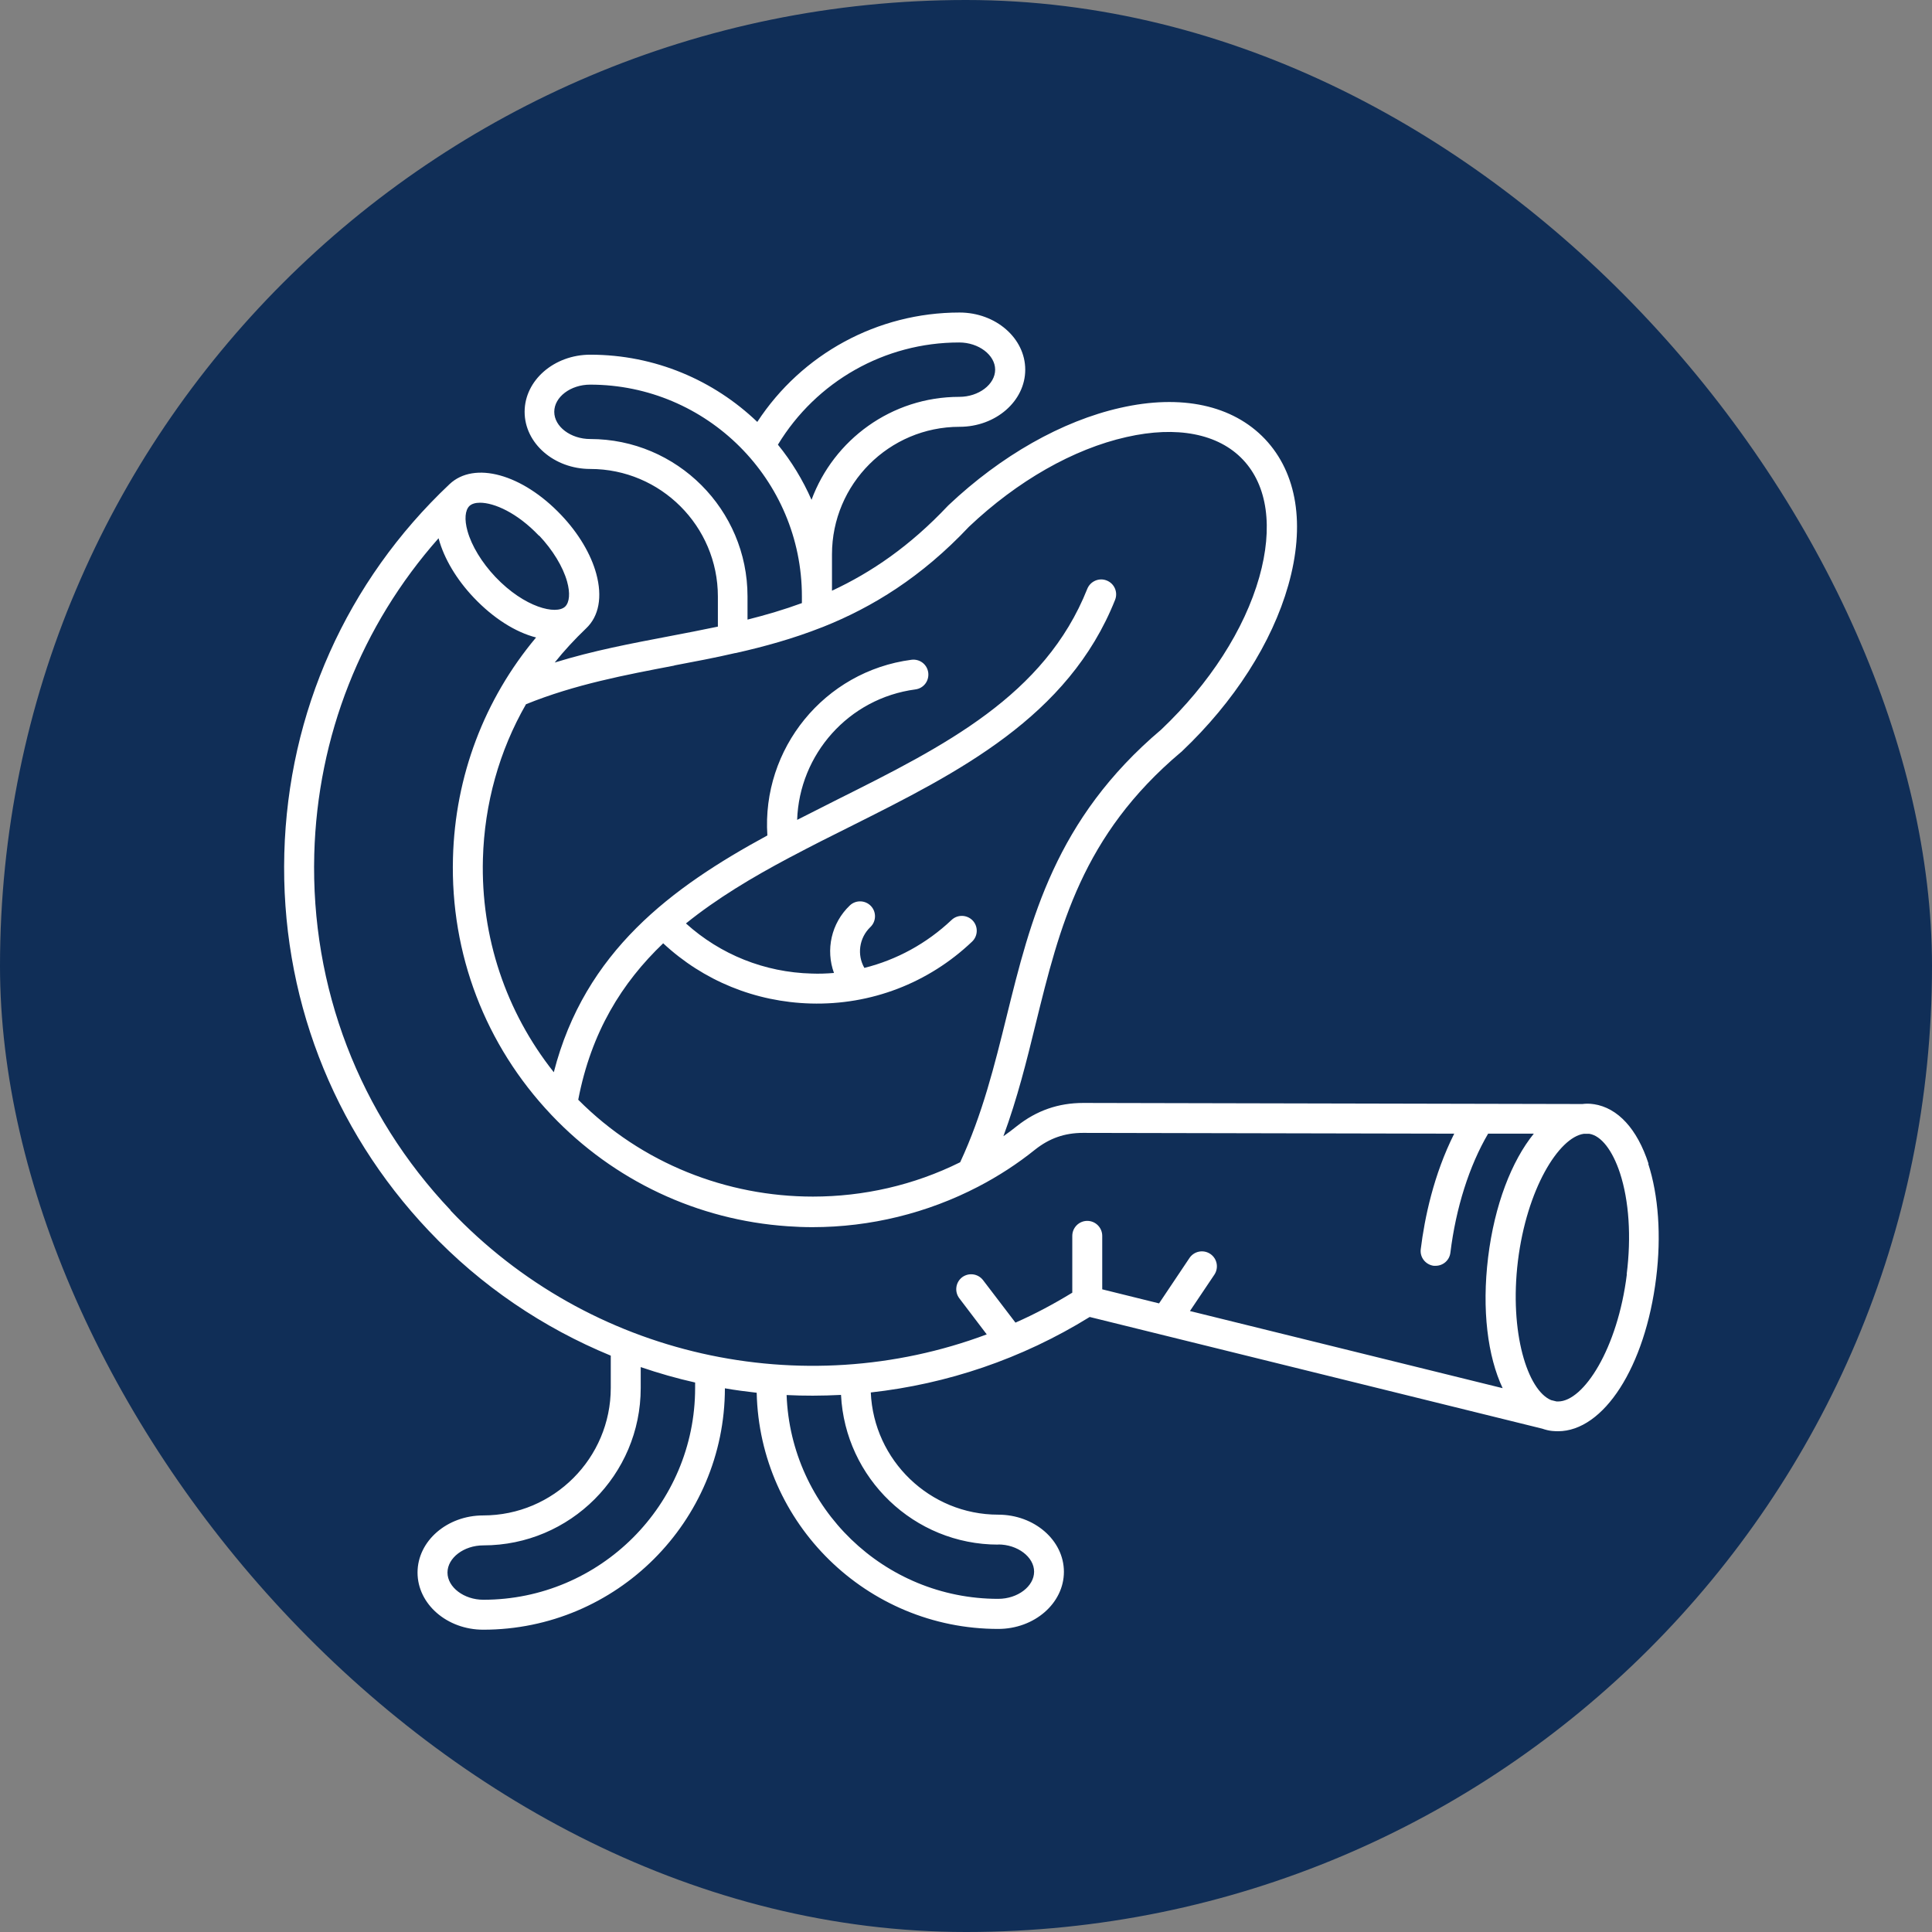
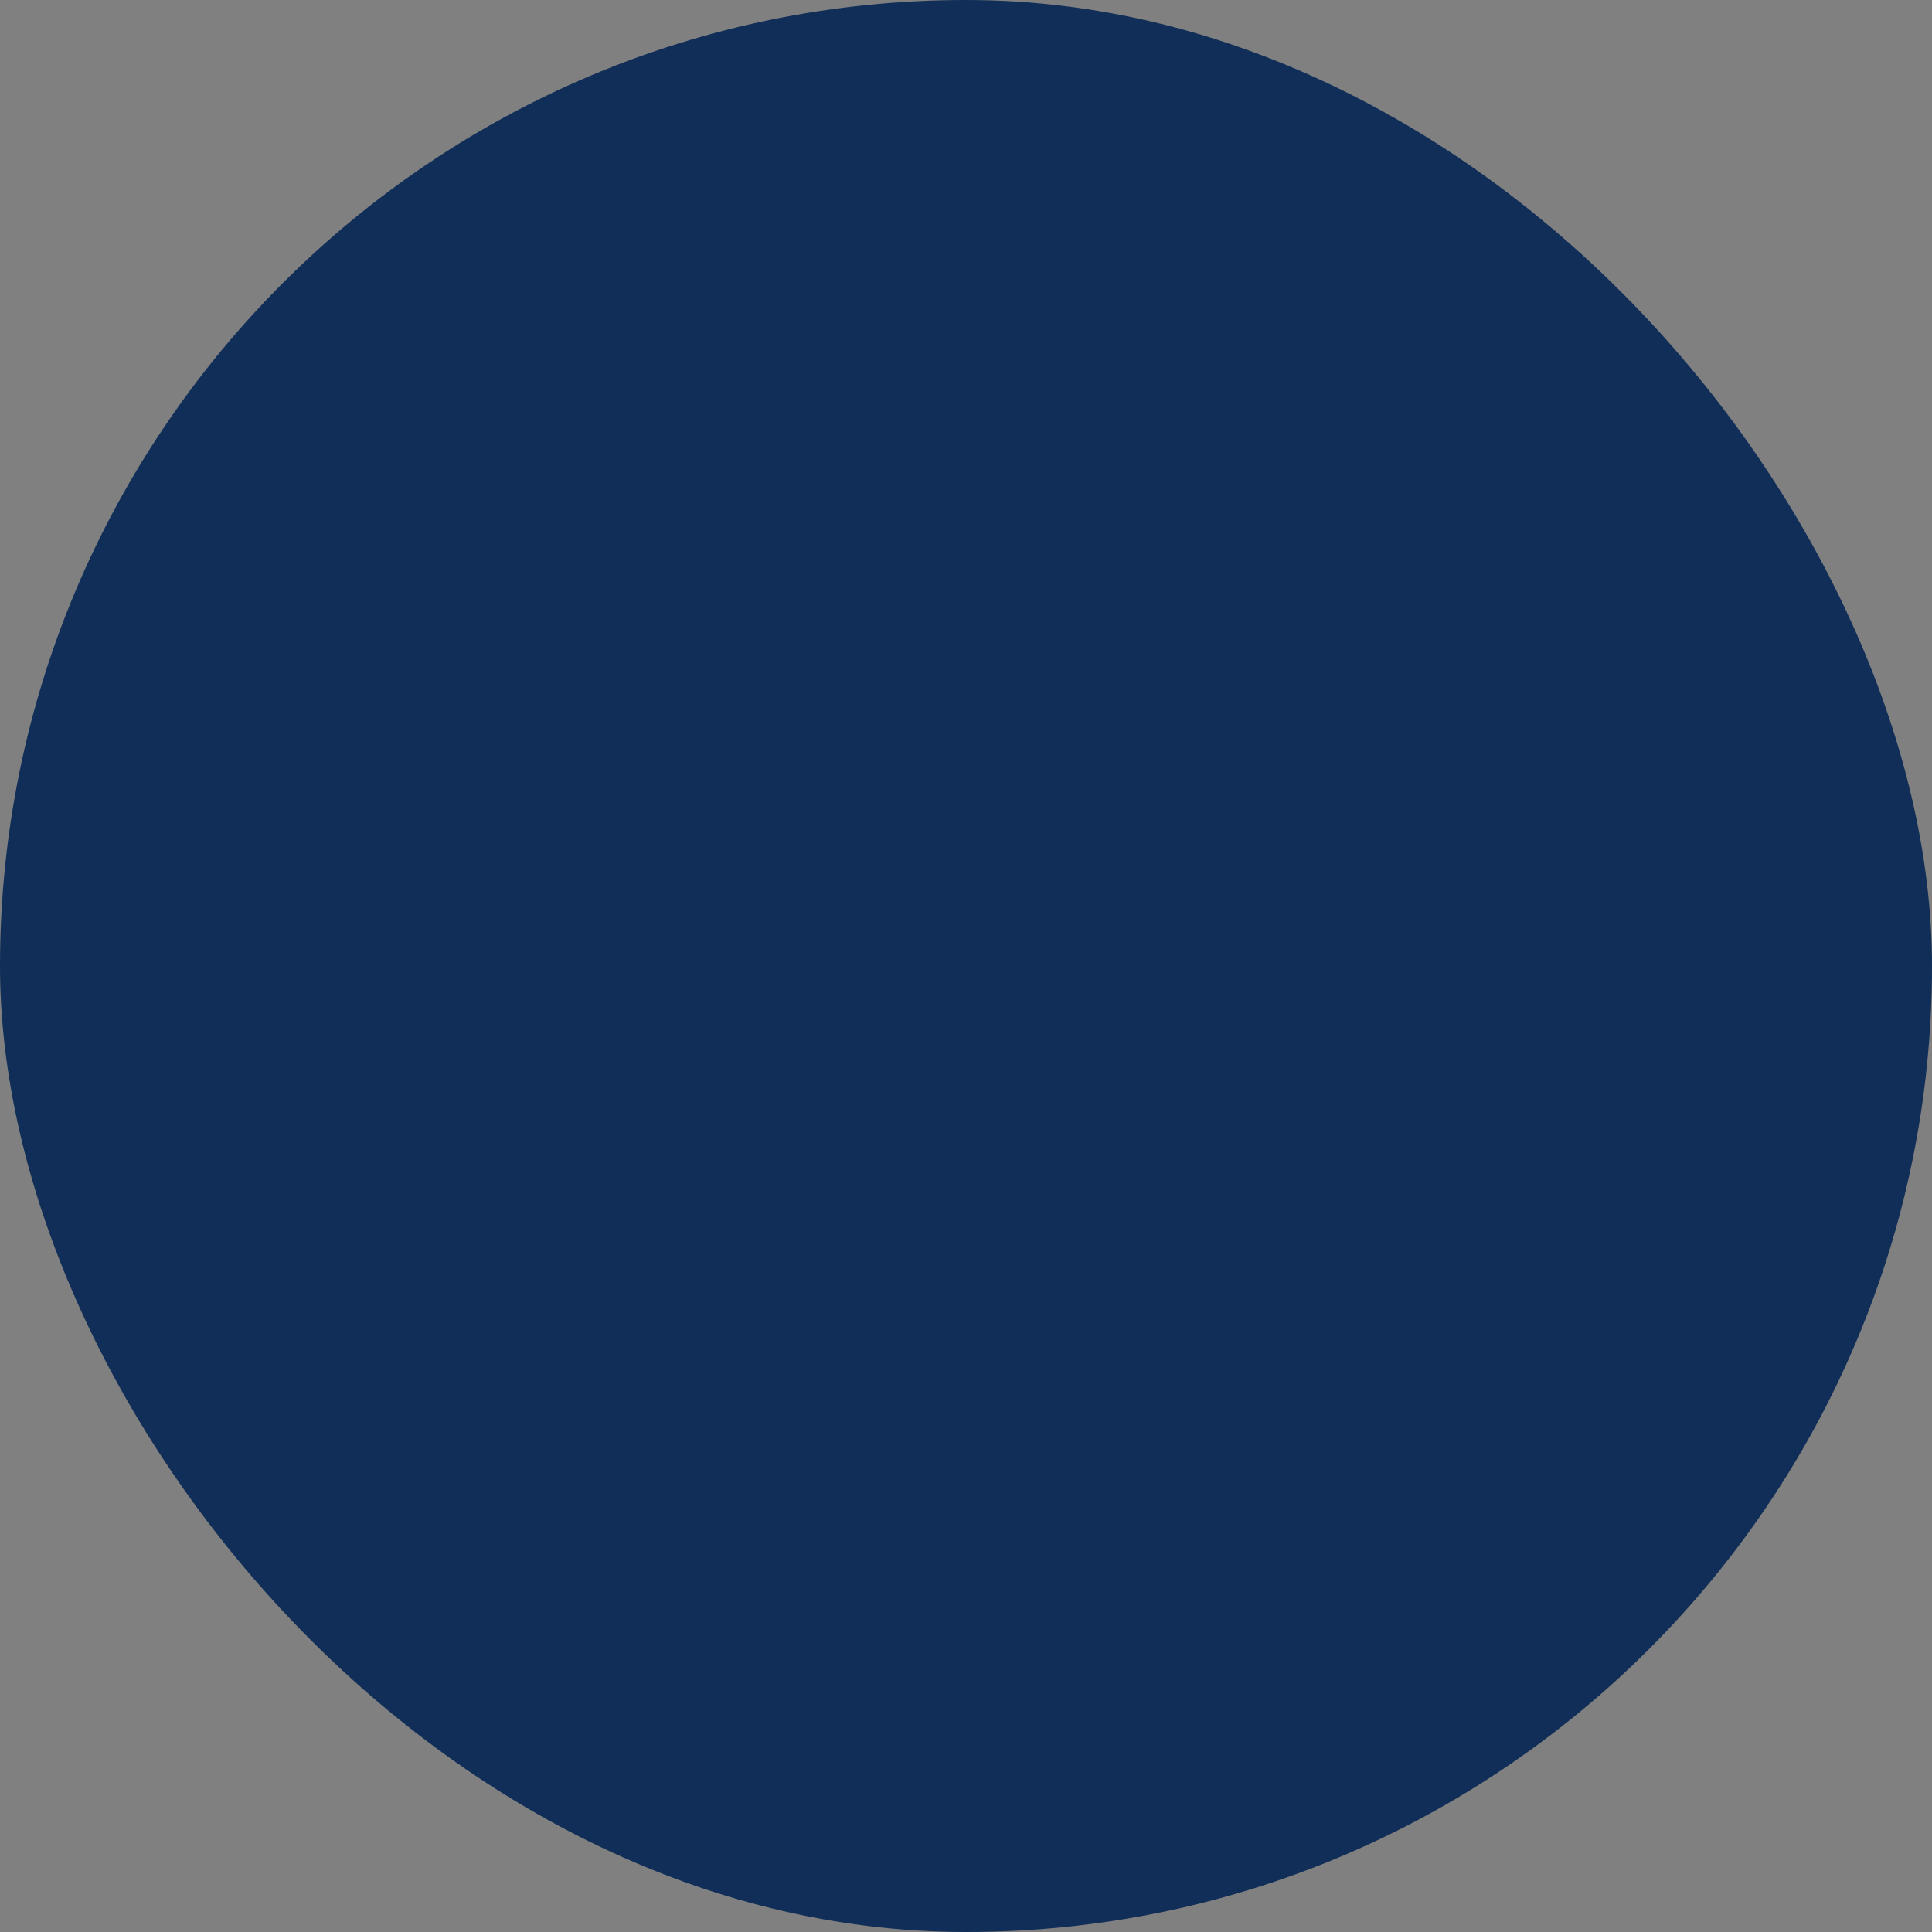
<svg xmlns="http://www.w3.org/2000/svg" width="68" height="68" viewBox="0 0 68 68" fill="none">
  <rect x="0" y="0" width="68" height="68" fill="#808080" stroke="none" />
  <rect width="68" height="68" rx="34" fill="#102E57" />
-   <path d="M58.023 40.96C57.625 39.734 56.942 38.992 56.098 38.863H56.093C56.082 38.863 56.066 38.863 56.055 38.858C55.931 38.842 55.813 38.842 55.695 38.858L38.139 38.82H38.128C37.247 38.82 36.483 39.089 35.795 39.632C35.639 39.756 35.478 39.88 35.316 39.992C35.806 38.664 36.139 37.325 36.456 36.024C37.295 32.621 38.085 29.405 41.564 26.475C41.564 26.475 41.575 26.47 41.58 26.464C41.58 26.464 41.591 26.453 41.596 26.448C43.441 24.7 44.769 22.625 45.344 20.598C45.947 18.474 45.656 16.651 44.522 15.452C43.387 14.258 41.58 13.866 39.43 14.355C37.376 14.818 35.23 16.038 33.386 17.78C33.386 17.78 33.381 17.786 33.375 17.791C33.375 17.791 33.364 17.802 33.359 17.807C32.026 19.221 30.671 20.146 29.283 20.791V19.512C29.283 17.038 31.294 15.022 33.773 15.022C35.047 15.022 36.085 14.119 36.085 13.011C36.085 11.903 35.047 11 33.773 11C30.886 11 28.219 12.457 26.654 14.85C25.127 13.387 23.057 12.484 20.777 12.484C19.503 12.484 18.465 13.387 18.465 14.495C18.465 15.603 19.503 16.506 20.777 16.506C23.25 16.506 25.267 18.517 25.267 20.996V22.055C24.697 22.173 24.127 22.286 23.552 22.394C22.234 22.646 20.879 22.899 19.524 23.319C19.858 22.899 20.229 22.501 20.627 22.119C21.084 21.689 21.207 21.006 20.987 20.195C20.799 19.501 20.358 18.764 19.755 18.13C18.384 16.683 16.691 16.216 15.819 17.044C12.201 20.458 10.141 25.072 10.007 30.034C9.873 34.997 11.679 39.718 15.094 43.321C16.938 45.273 19.132 46.74 21.497 47.714V48.848C21.497 51.322 19.486 53.338 17.008 53.338C15.733 53.338 14.696 54.241 14.696 55.349C14.696 56.457 15.733 57.36 17.008 57.36C21.697 57.36 25.509 53.553 25.514 48.864C25.885 48.929 26.256 48.977 26.633 49.02C26.735 53.623 30.509 57.333 35.133 57.333C36.408 57.333 37.446 56.43 37.446 55.322C37.446 54.215 36.408 53.311 35.133 53.311C32.725 53.311 30.751 51.397 30.649 49.01C33.321 48.714 35.956 47.837 38.354 46.353L54.281 50.284C54.394 50.322 54.512 50.354 54.63 50.365C54.7 50.37 54.765 50.375 54.835 50.375C56.442 50.375 57.905 48.117 58.292 44.971C58.475 43.498 58.373 42.073 58.012 40.96H58.023ZM33.762 12.054C34.445 12.054 35.026 12.495 35.026 13.011C35.026 13.527 34.451 13.968 33.762 13.968C31.38 13.968 29.343 15.479 28.563 17.592C28.256 16.893 27.858 16.237 27.38 15.651C28.73 13.425 31.138 12.054 33.757 12.054H33.762ZM20.772 15.452C20.089 15.452 19.508 15.017 19.508 14.495C19.508 13.973 20.083 13.538 20.772 13.538C24.88 13.538 28.224 16.882 28.224 20.99V21.227C27.595 21.458 26.955 21.646 26.31 21.808V20.99C26.31 17.936 23.826 15.452 20.772 15.452ZM23.734 23.421C24.444 23.286 25.165 23.152 25.88 22.985C25.88 22.985 25.89 22.985 25.896 22.985C26.901 22.759 27.912 22.48 28.923 22.082C28.939 22.076 28.955 22.071 28.966 22.066C30.708 21.372 32.434 20.313 34.106 18.538C35.811 16.925 37.779 15.802 39.65 15.382C41.425 14.979 42.882 15.264 43.747 16.178C44.613 17.092 44.817 18.56 44.323 20.313C43.801 22.157 42.575 24.061 40.871 25.679C37.139 28.835 36.273 32.363 35.429 35.777C35.01 37.471 34.58 39.224 33.795 40.907C32.165 41.718 30.386 42.116 28.611 42.116C25.595 42.116 22.589 40.96 20.352 38.707C20.809 36.325 21.89 34.589 23.342 33.201C24.756 34.519 26.584 35.266 28.536 35.32C30.654 35.379 32.676 34.605 34.214 33.142C34.424 32.943 34.434 32.61 34.236 32.4C34.036 32.191 33.703 32.18 33.493 32.379C32.617 33.207 31.563 33.782 30.423 34.067C30.16 33.61 30.235 33.013 30.633 32.631C30.843 32.432 30.853 32.099 30.654 31.889C30.456 31.68 30.122 31.669 29.912 31.868C29.251 32.497 29.058 33.438 29.353 34.245C29.095 34.266 28.832 34.277 28.568 34.266C26.912 34.223 25.358 33.599 24.143 32.502C25.235 31.621 26.477 30.879 27.794 30.18C27.81 30.169 27.832 30.163 27.848 30.153C28.536 29.787 29.24 29.432 29.956 29.077C33.714 27.195 37.602 25.244 39.247 21.114C39.354 20.845 39.225 20.539 38.951 20.431C38.682 20.324 38.376 20.458 38.268 20.727C36.773 24.485 33.235 26.26 29.482 28.136C29.009 28.373 28.531 28.615 28.057 28.857C28.133 26.555 29.864 24.577 32.219 24.265C32.51 24.227 32.708 23.964 32.671 23.674C32.633 23.383 32.37 23.184 32.079 23.222C29.009 23.625 26.805 26.357 27.009 29.405C23.643 31.233 20.583 33.486 19.492 37.739C17.804 35.61 16.922 32.981 16.997 30.228C17.051 28.287 17.572 26.426 18.513 24.787C20.239 24.087 22.019 23.754 23.734 23.426V23.421ZM18.976 18.85C19.454 19.356 19.814 19.947 19.96 20.469C20.073 20.872 20.046 21.2 19.89 21.351C19.578 21.646 18.465 21.388 17.438 20.308C16.959 19.802 16.599 19.211 16.454 18.689C16.341 18.286 16.368 17.958 16.524 17.807C16.605 17.732 16.734 17.694 16.895 17.694C17.39 17.694 18.201 18.044 18.97 18.856L18.976 18.85ZM15.863 42.6C12.642 39.202 10.937 34.75 11.061 30.067C11.174 25.91 12.717 22.017 15.438 18.942C15.438 18.953 15.438 18.963 15.443 18.969C15.631 19.662 16.072 20.399 16.674 21.033C17.373 21.77 18.153 22.254 18.868 22.437C17.045 24.614 16.018 27.319 15.943 30.196C15.852 33.572 17.078 36.782 19.401 39.234C19.401 39.234 19.406 39.24 19.411 39.245C21.6 41.552 24.552 42.944 27.724 43.16C28.014 43.181 28.305 43.192 28.595 43.192C30.638 43.192 32.639 42.697 34.429 41.767C35.133 41.401 35.806 40.966 36.435 40.46C36.94 40.062 37.472 39.874 38.118 39.874H38.123L51.184 39.901C50.458 41.347 50.141 42.869 50.006 43.966C49.968 44.256 50.178 44.514 50.463 44.552C50.485 44.552 50.506 44.552 50.528 44.552C50.791 44.552 51.017 44.359 51.049 44.09C51.243 42.514 51.711 41.036 52.377 39.901H53.985C53.205 40.864 52.603 42.407 52.377 44.251C52.151 46.101 52.361 47.741 52.888 48.859L41.882 46.144L42.742 44.864C42.903 44.622 42.839 44.294 42.597 44.133C42.355 43.971 42.027 44.036 41.865 44.278L40.795 45.875L38.795 45.38V43.498C38.795 43.208 38.559 42.971 38.268 42.971C37.978 42.971 37.741 43.208 37.741 43.498V45.498C37.091 45.896 36.424 46.251 35.741 46.552L34.601 45.058C34.424 44.826 34.096 44.783 33.864 44.955C33.633 45.133 33.59 45.461 33.762 45.692L34.73 46.966C28.256 49.391 20.766 47.784 15.852 42.6H15.863ZM24.466 48.854C24.466 52.962 21.121 56.306 17.013 56.306C16.33 56.306 15.75 55.865 15.75 55.349C15.75 54.833 16.325 54.392 17.013 54.392C20.067 54.392 22.551 51.908 22.551 48.854V48.117C23.18 48.332 23.82 48.515 24.466 48.66V48.854ZM35.133 54.36C35.816 54.36 36.397 54.801 36.397 55.317C36.397 55.833 35.822 56.274 35.133 56.274C31.117 56.274 27.832 53.08 27.686 49.101C27.993 49.117 28.305 49.123 28.611 49.123C28.939 49.123 29.273 49.112 29.601 49.096C29.746 52.026 32.171 54.365 35.133 54.365V54.36ZM57.26 44.848C56.937 47.466 55.738 49.327 54.84 49.327C54.818 49.327 54.802 49.327 54.786 49.327L54.593 49.279C53.765 48.934 53.119 46.902 53.426 44.38C53.738 41.853 54.861 40.035 55.743 39.906H55.937C56.356 39.971 56.754 40.487 57.018 41.288C57.335 42.261 57.421 43.525 57.254 44.848H57.26Z" fill="white" />
</svg>